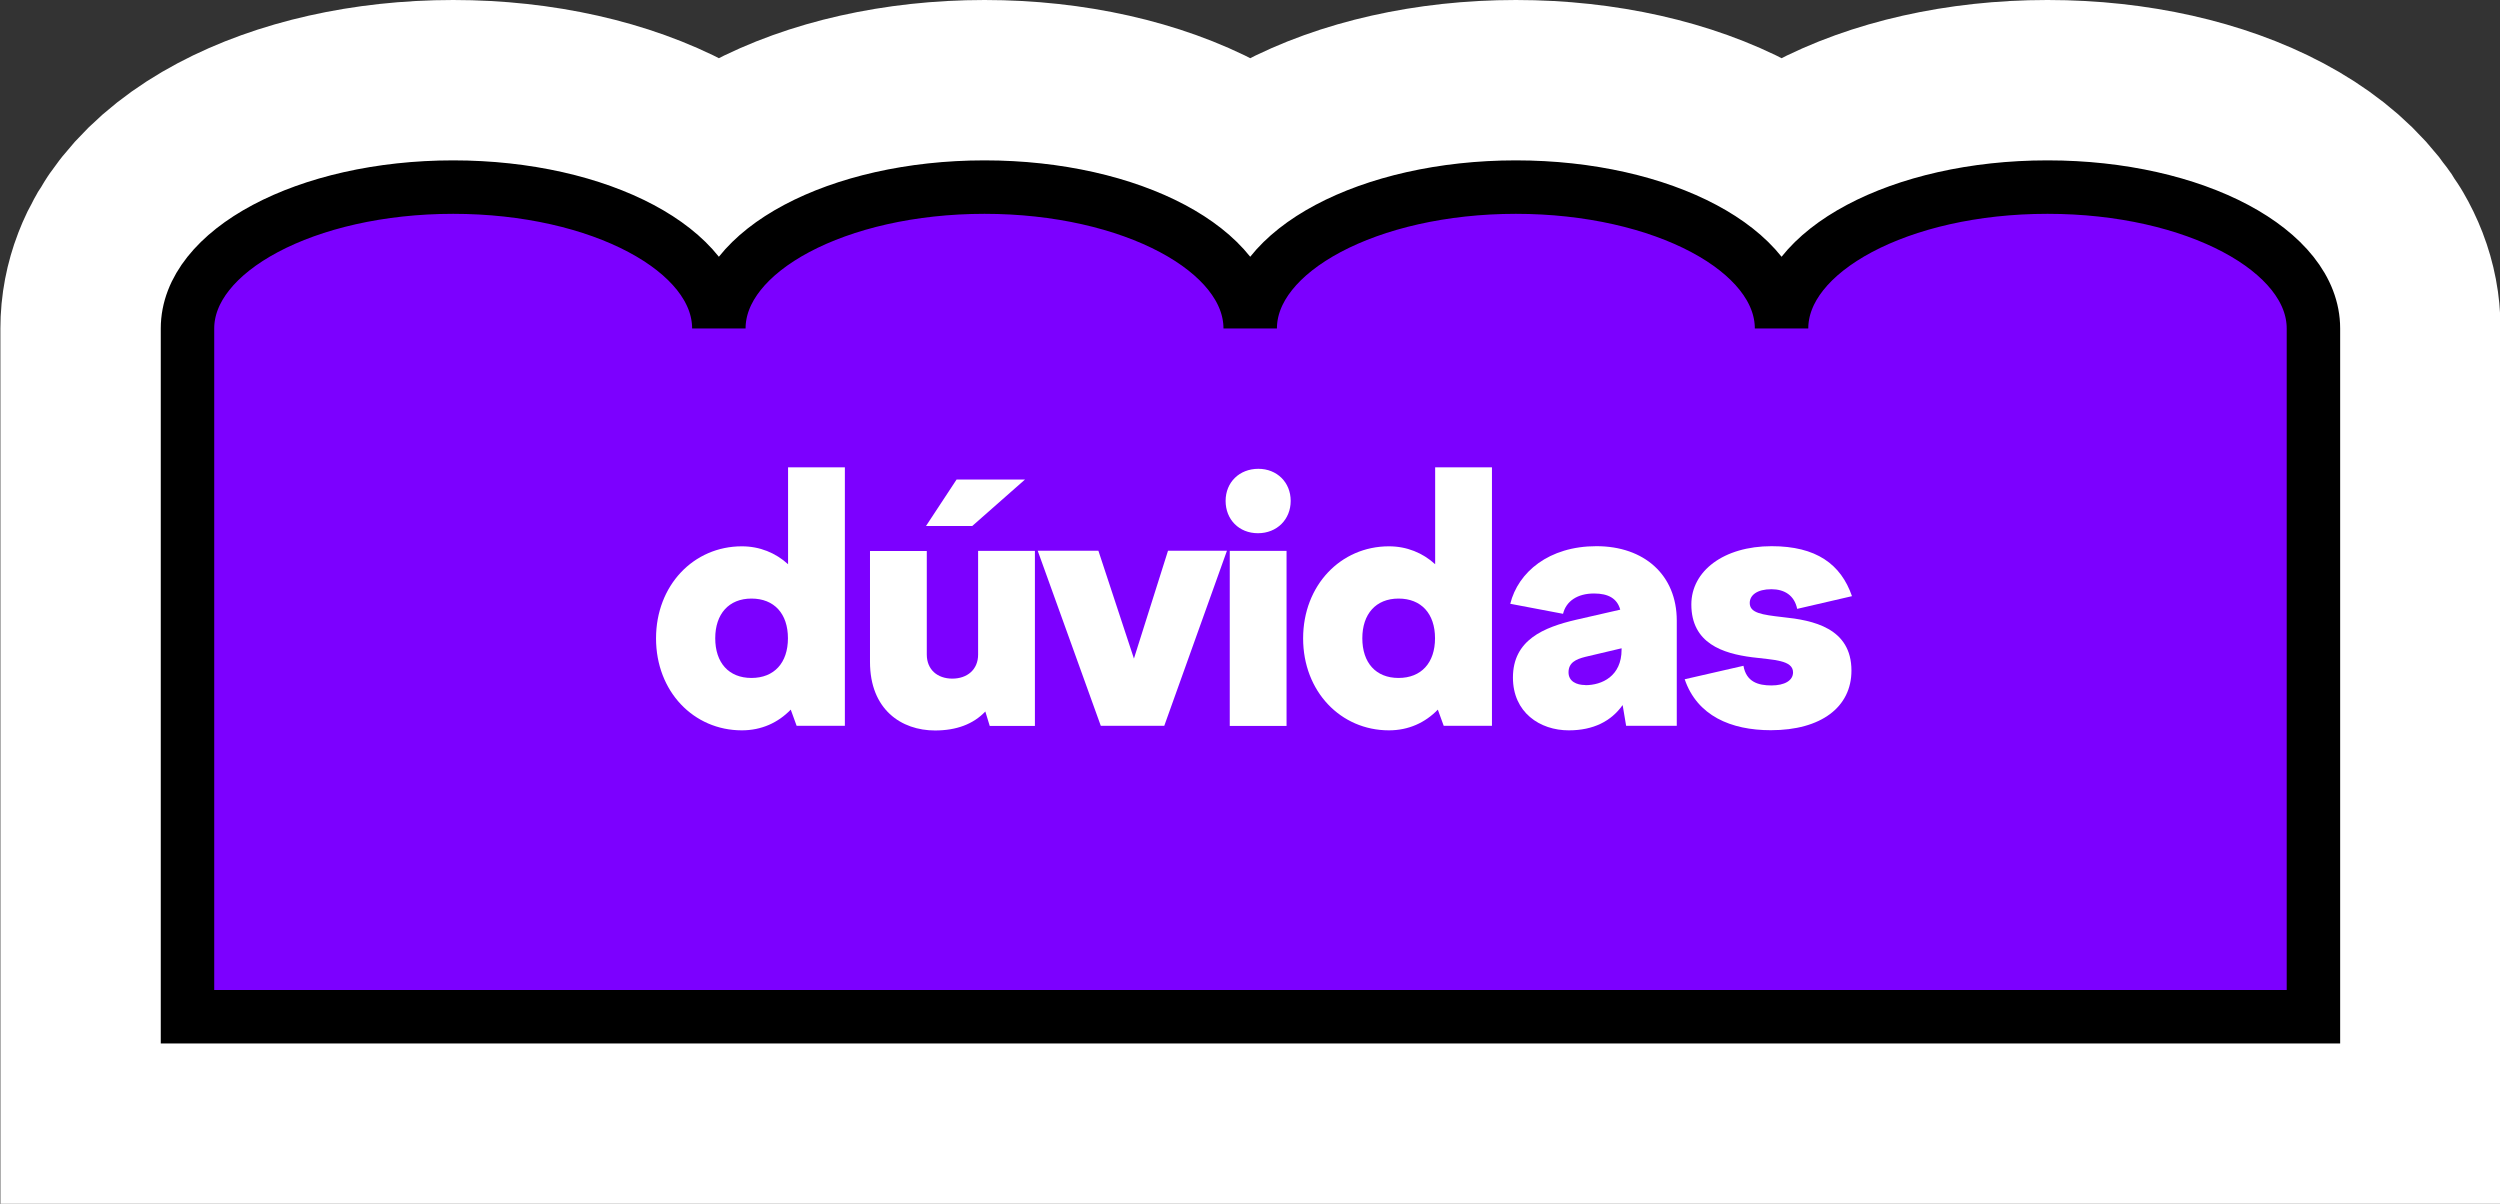
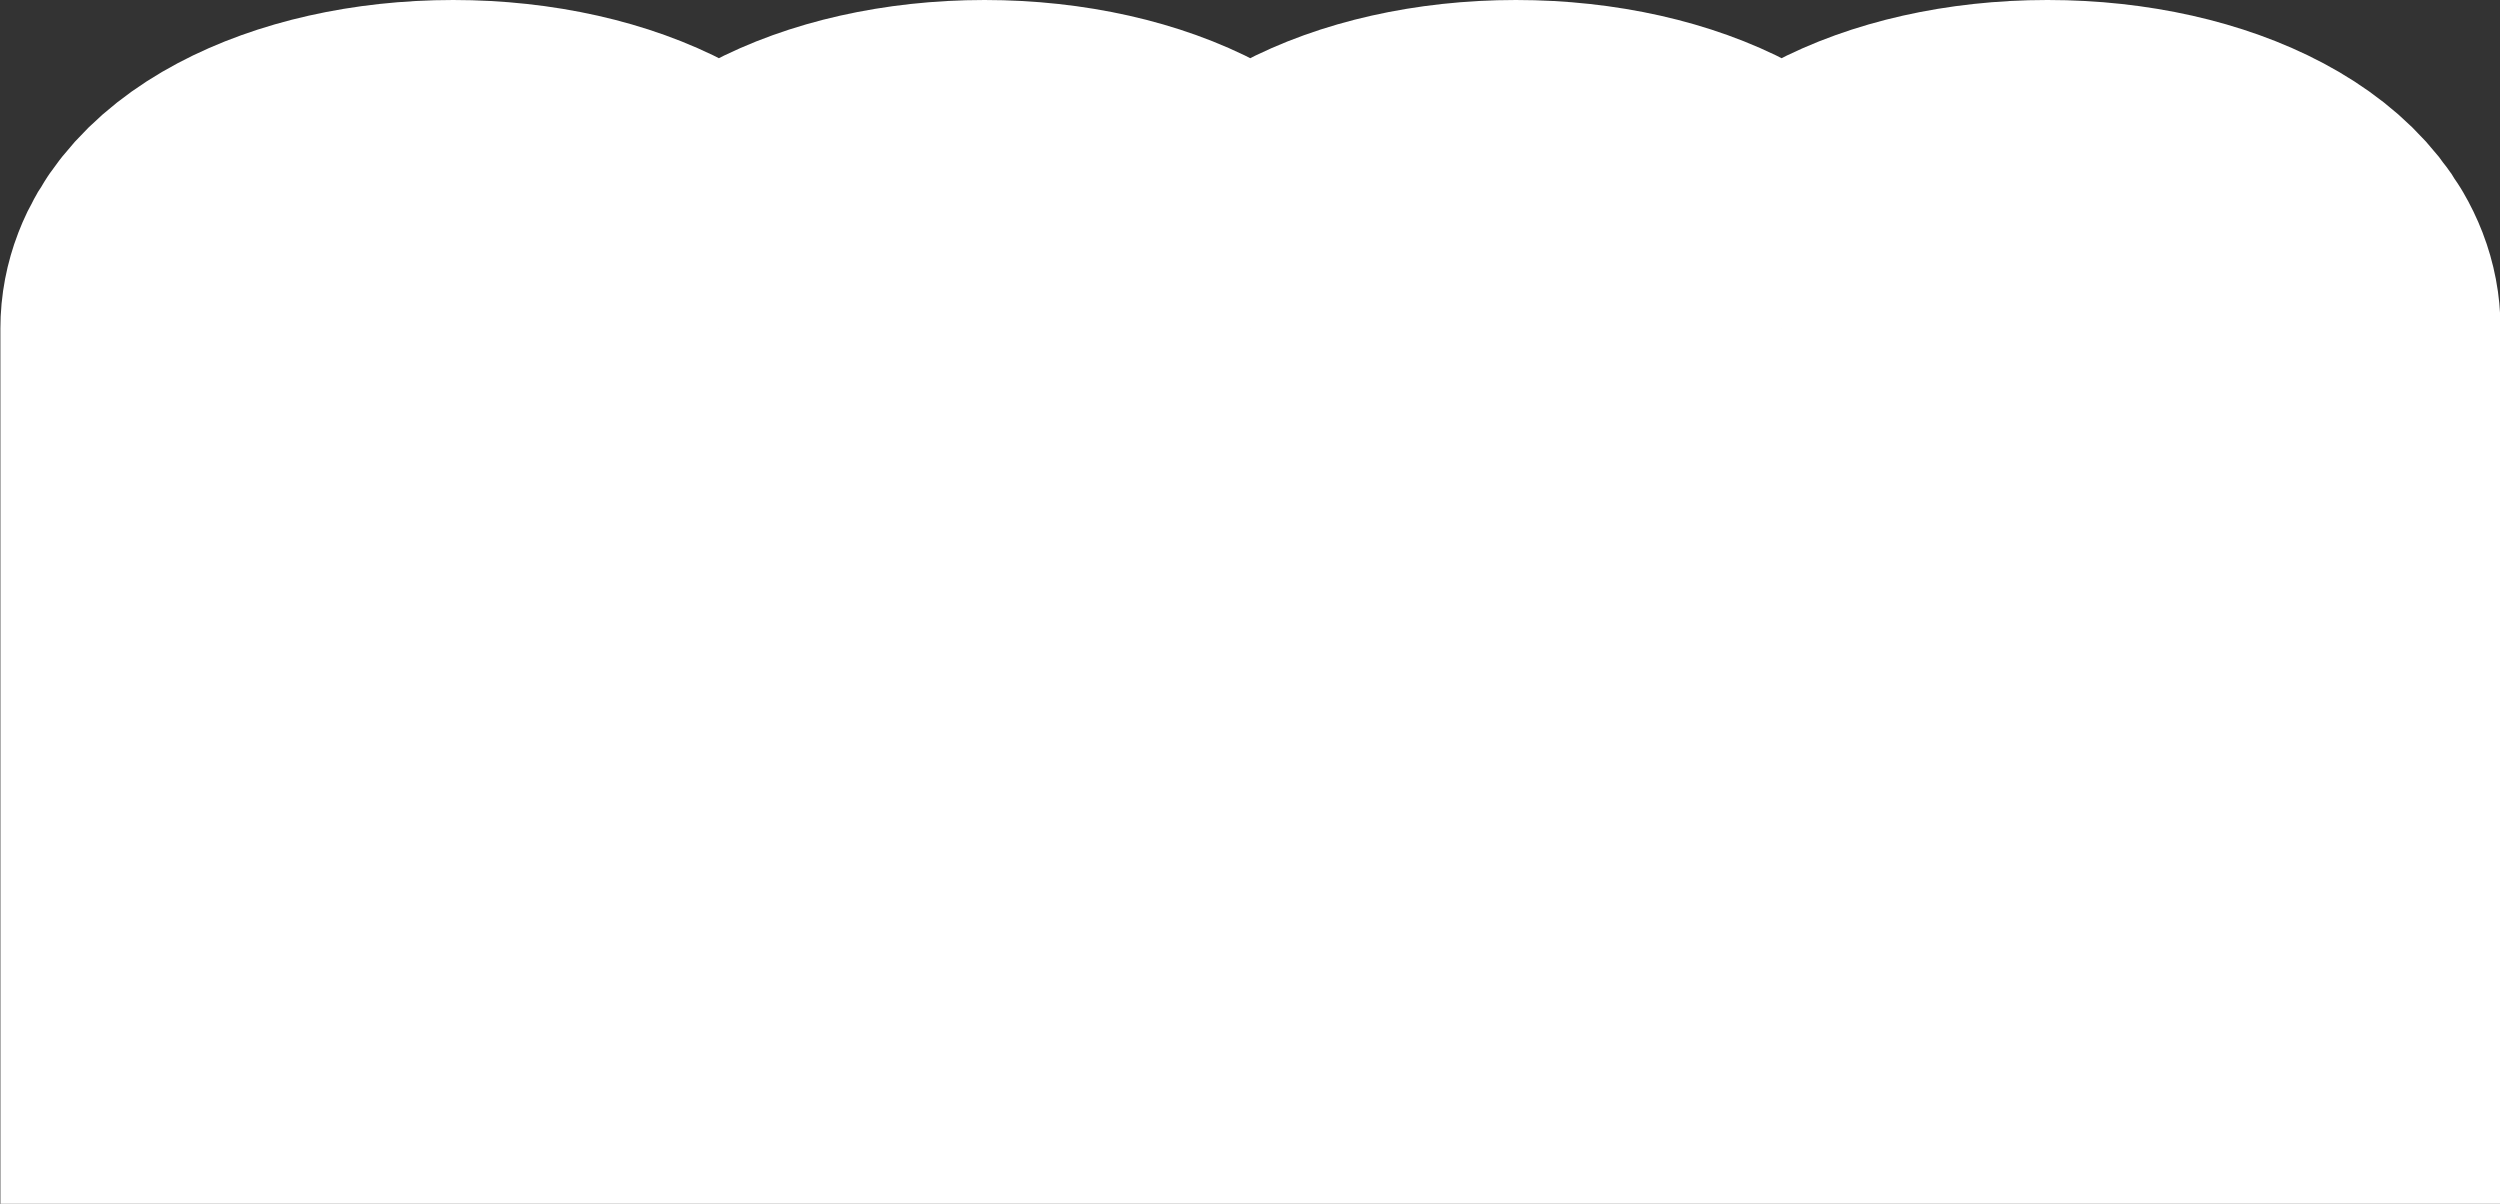
<svg xmlns="http://www.w3.org/2000/svg" id="Camada_1" data-name="Camada 1" viewBox="0 0 187.07 90.08">
  <rect x="0" y="0" width="187.07" height="90.08" fill="#333333" stroke="none" />
  <defs>
    <style>
      .cls-1, .cls-2 {
        fill: #fff;
      }

      .cls-3 {
        fill: #7c00ff;
        stroke: #000;
        stroke-width: 4px;
      }

      .cls-3, .cls-2 {
        stroke-miterlimit: 10;
      }

      .cls-2 {
        stroke: #fff;
        stroke-width: 28px;
      }
    </style>
  </defs>
  <g>
    <path class="cls-2" d="m153.19,14h0c-10.98,0-19.88,4.74-19.88,10.58,0-5.85-8.9-10.58-19.88-10.58h0c-10.98,0-19.88,4.74-19.88,10.58,0-5.85-8.9-10.58-19.88-10.58h0c-10.98,0-19.88,4.74-19.88,10.58,0-5.85-8.9-10.58-19.88-10.58h0c-10.98,0-19.88,4.74-19.88,10.58v51.5s39.77,0,39.77,0h39.77s39.77,0,39.77,0h39.77s0-51.5,0-51.5c0-5.85-8.9-10.58-19.88-10.58Z" />
-     <path class="cls-3" d="m153.19,14h0c-10.98,0-19.88,4.74-19.88,10.58,0-5.85-8.9-10.58-19.88-10.58h0c-10.98,0-19.88,4.74-19.88,10.58,0-5.85-8.9-10.58-19.88-10.58h0c-10.98,0-19.88,4.74-19.88,10.58,0-5.85-8.9-10.58-19.88-10.58h0c-10.98,0-19.88,4.74-19.88,10.58v51.5s39.77,0,39.77,0h39.77s39.77,0,39.77,0h39.77s0-51.5,0-51.5c0-5.85-8.9-10.58-19.88-10.58Z" />
  </g>
  <g>
    <path class="cls-1" d="m59.61,54.31l-.44-1.21c-.95.98-2.19,1.55-3.66,1.55-3.61,0-6.42-2.91-6.42-6.88s2.81-6.89,6.42-6.89c1.34,0,2.53.49,3.46,1.34v-7.25h4.25v19.34h-3.61Zm-6.09-6.55c0,1.83,1.01,2.97,2.71,2.97s2.73-1.13,2.73-2.97-1.03-2.97-2.73-2.97-2.71,1.16-2.71,2.97Z" />
    <path class="cls-1" d="m69.35,48.98c0,1.13.8,1.8,1.91,1.8s1.93-.67,1.93-1.8v-7.76h4.25v13.1h-3.38l-.33-1.08c-.9.95-2.17,1.42-3.76,1.42-2.53,0-4.87-1.57-4.87-5.13v-8.3h4.25v7.76Zm7.35-13.1l-3.95,3.48h-3.46l2.29-3.48h5.11Z" />
-     <path class="cls-1" d="m77.65,41.21h4.54l2.66,8.07,2.55-8.07h4.41l-4.69,13.1h-4.75l-4.72-13.1Z" />
    <path class="cls-1" d="m94.16,35.08c1.39,0,2.42,1.01,2.42,2.4s-1.03,2.42-2.45,2.42-2.42-1.03-2.42-2.42,1.03-2.4,2.45-2.4Zm-2.14,6.14h4.25v13.1h-4.25v-13.1Z" />
    <path class="cls-1" d="m108.03,54.31l-.44-1.21c-.95.98-2.19,1.55-3.66,1.55-3.61,0-6.42-2.91-6.42-6.88s2.81-6.89,6.42-6.89c1.34,0,2.53.49,3.46,1.34v-7.25h4.25v19.34h-3.61Zm-6.09-6.55c0,1.83,1.01,2.97,2.71,2.97s2.73-1.13,2.73-2.97-1.03-2.97-2.73-2.97-2.71,1.16-2.71,2.97Z" />
    <path class="cls-1" d="m121.41,52.77c-.85,1.19-2.17,1.88-4.02,1.88-2.17,0-4.18-1.34-4.18-3.95,0-2.81,2.29-3.76,4.75-4.33l3.28-.75c-.23-.83-.88-1.21-1.96-1.21-1.24,0-2.09.57-2.32,1.52l-3.95-.75c.59-2.37,2.89-4.31,6.45-4.31s6.01,2.14,6.01,5.57v7.87h-3.79l-.26-1.55Zm-2.78-1.5c1.24,0,2.71-.67,2.71-2.66v-.1l-2.71.64c-.72.18-1.26.44-1.26,1.16,0,.67.59.95,1.26.95Z" />
    <path class="cls-1" d="m126.05,50.83l4.41-1.01c.21,1.21,1.11,1.47,2.09,1.47s1.62-.36,1.62-.98c0-.93-1.5-.93-3.07-1.13-2.17-.28-4.54-1.03-4.54-3.95,0-2.5,2.42-4.36,6.01-4.36,3.33,0,5.18,1.34,6.01,3.74l-4.1.95c-.21-1.01-.95-1.47-1.93-1.47-1.06,0-1.62.44-1.62,1.03,0,.75.9.88,2.48,1.06,2.24.23,5.13.8,5.13,4,0,2.73-2.27,4.46-6.03,4.46-2.99,0-5.52-1.08-6.45-3.82Z" />
  </g>
</svg>